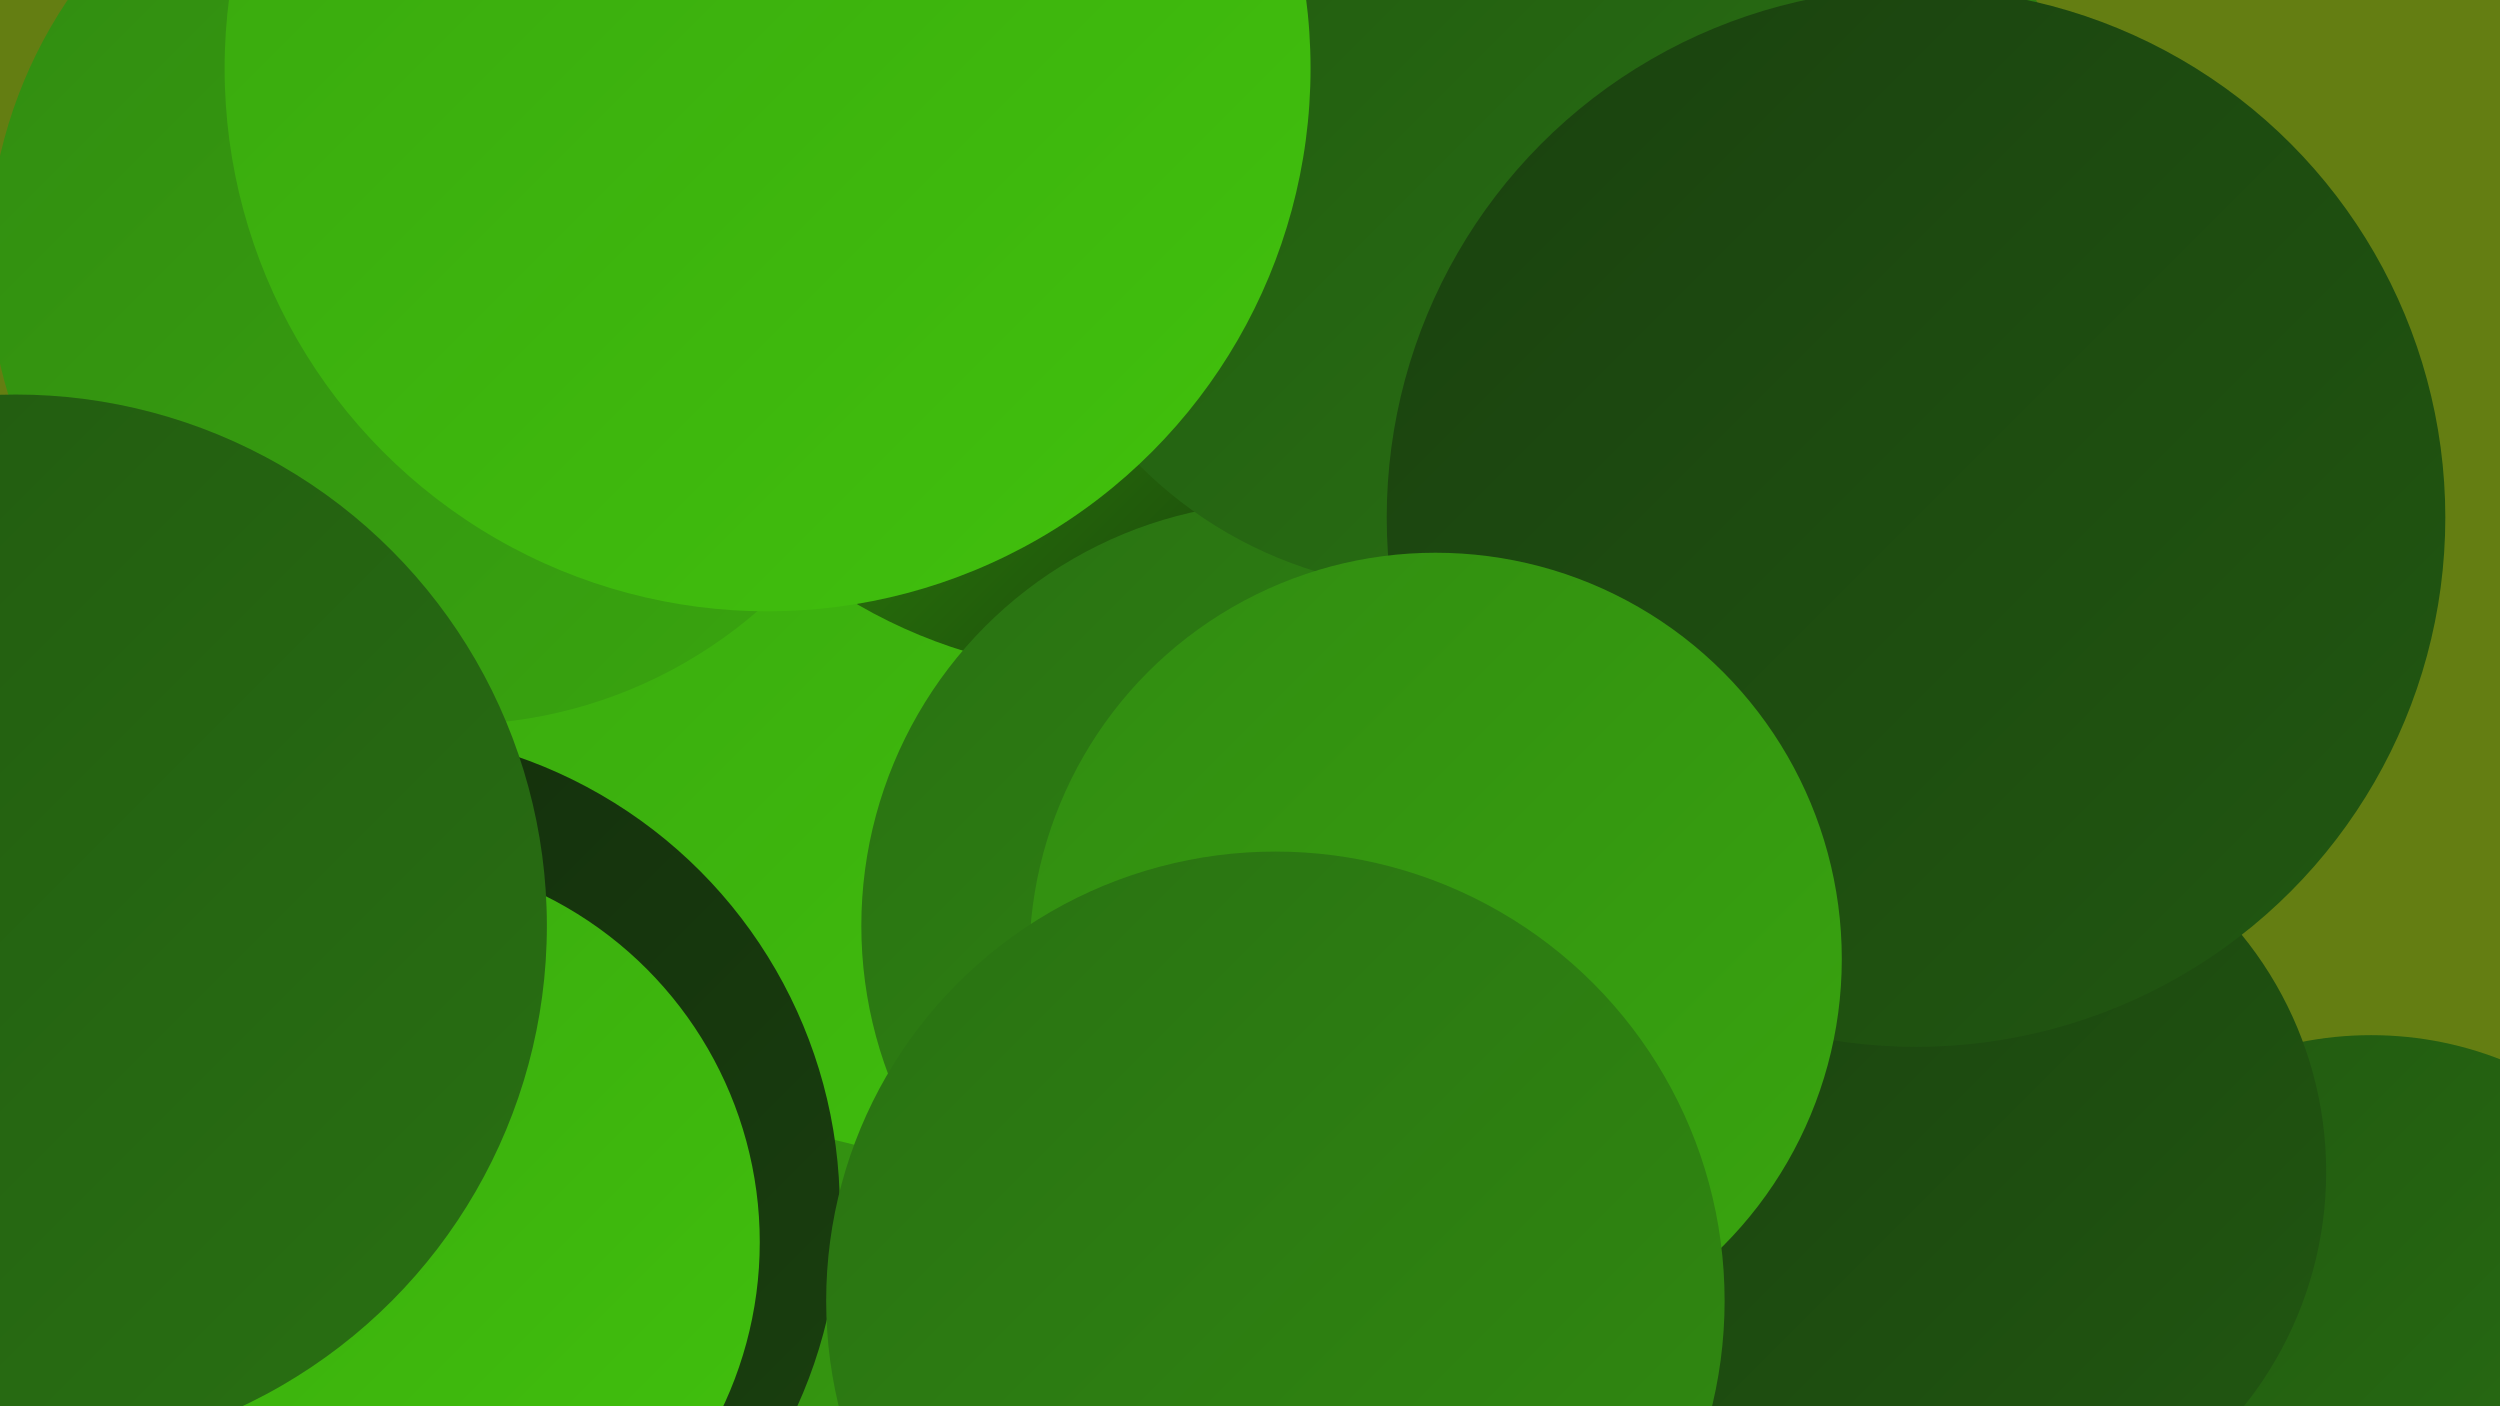
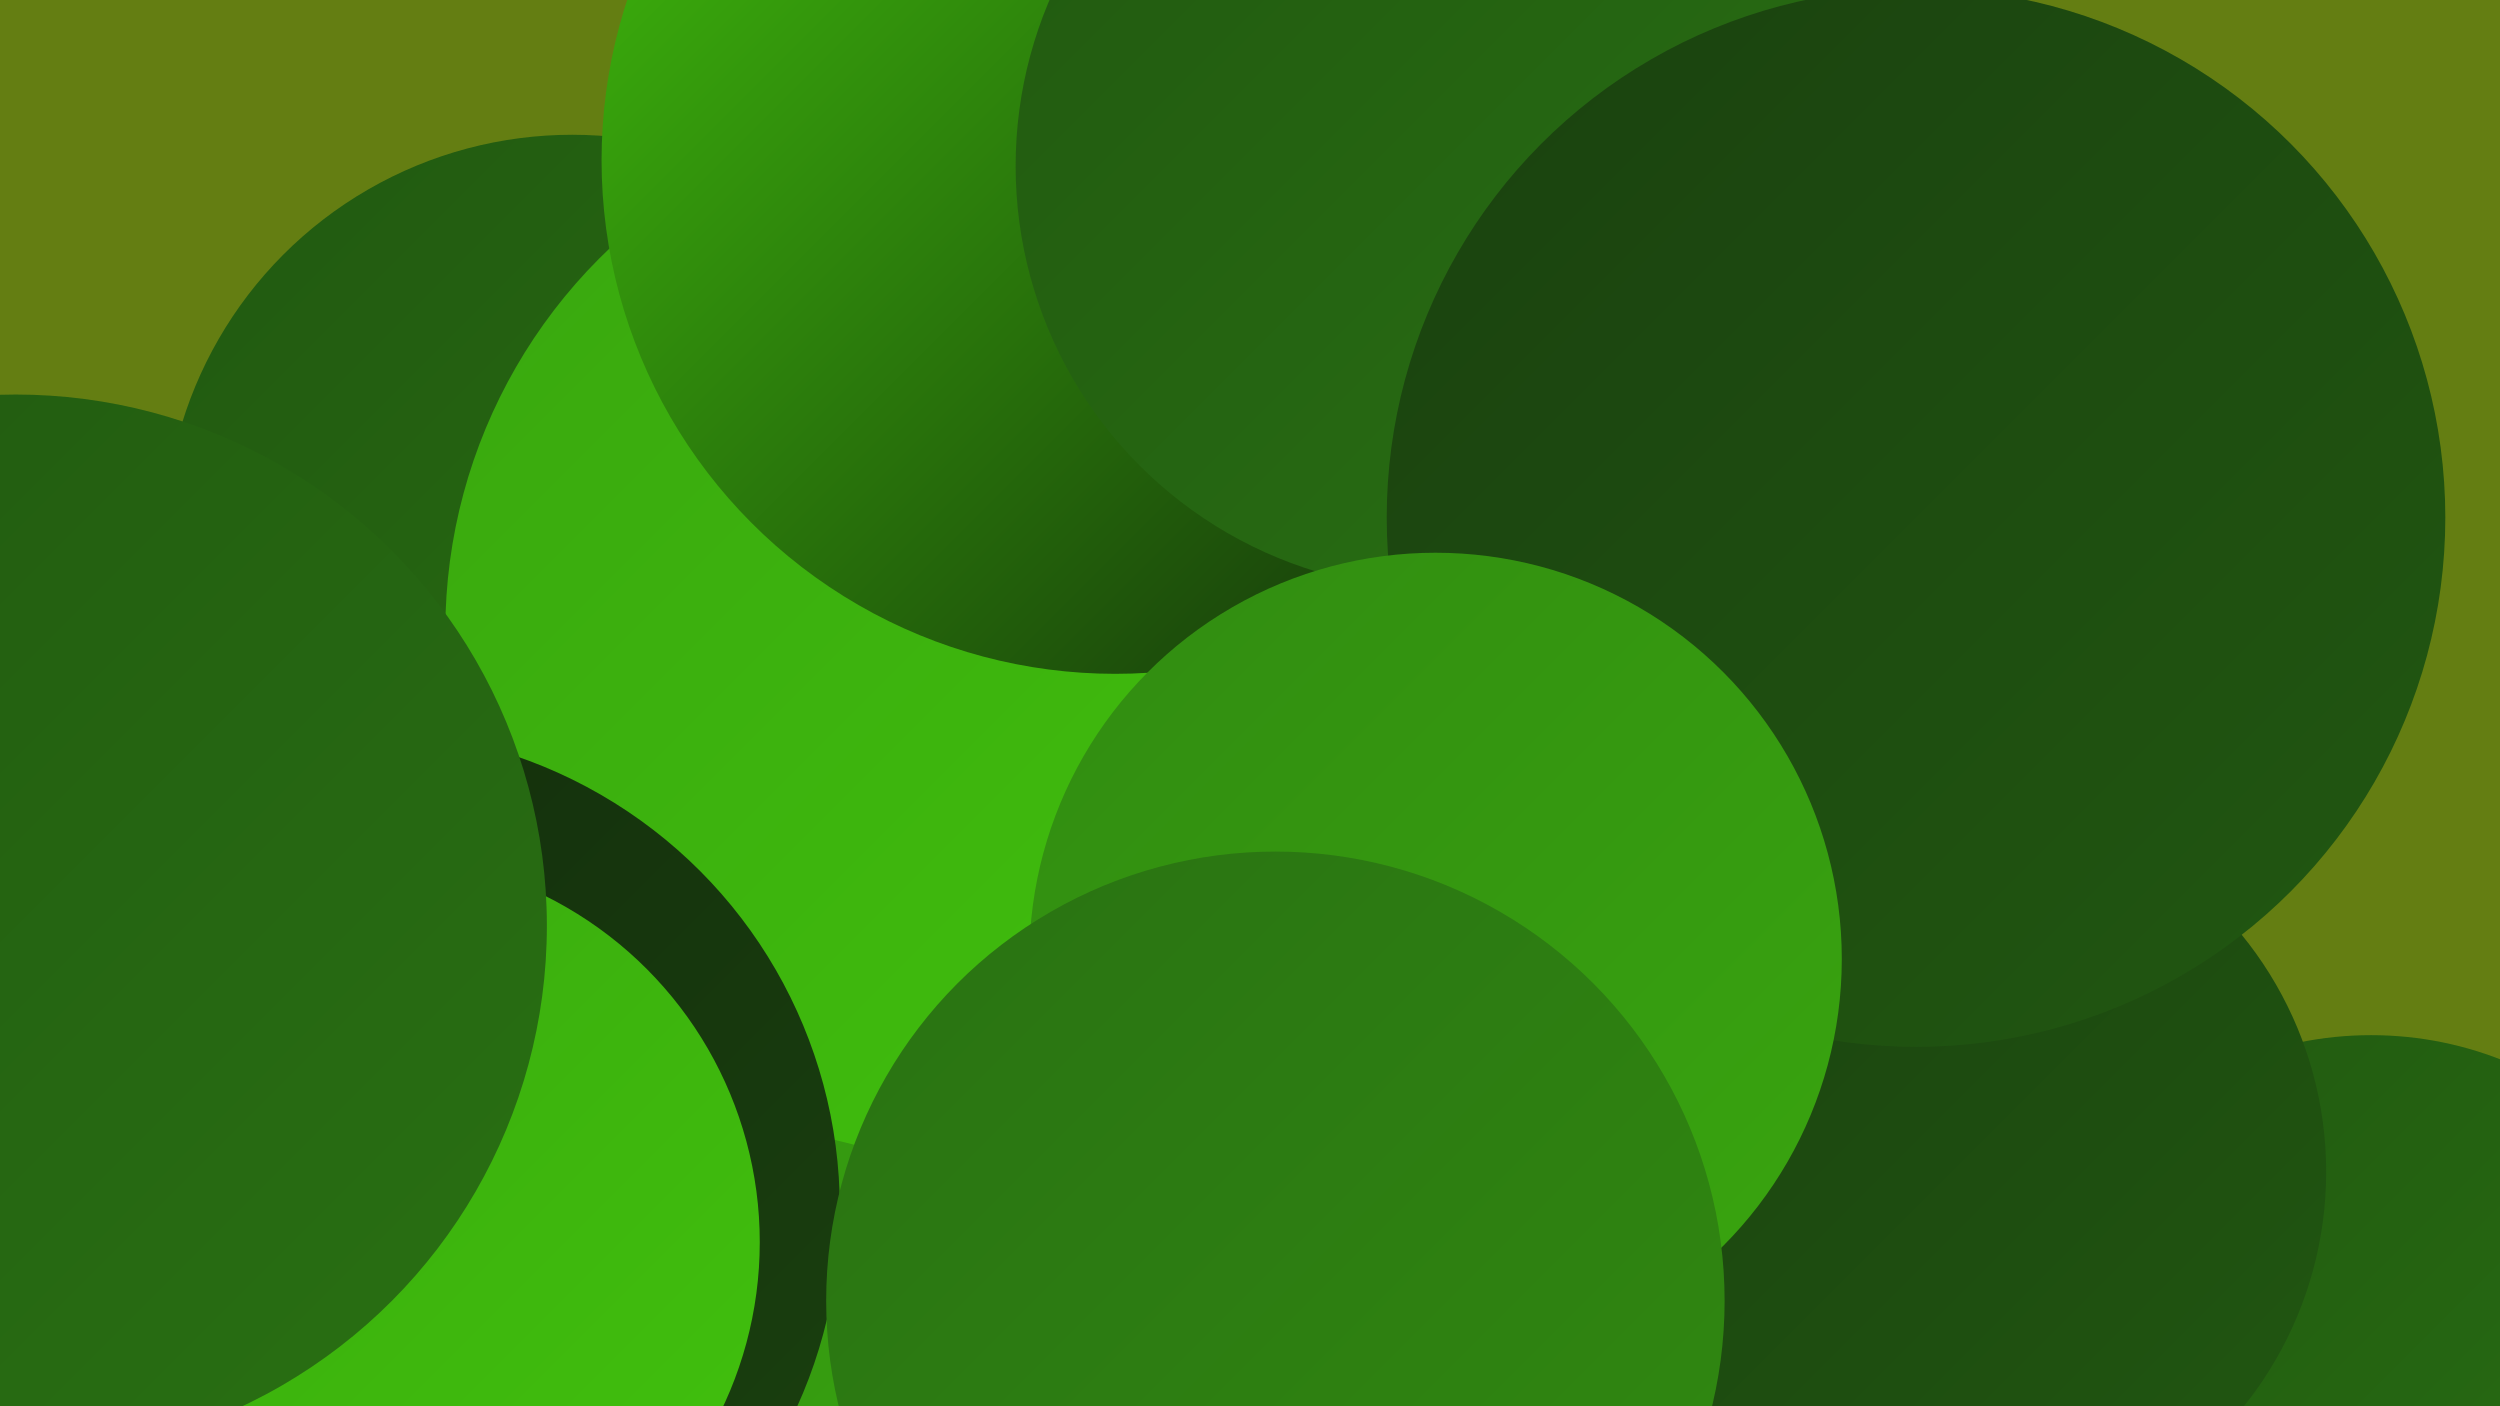
<svg xmlns="http://www.w3.org/2000/svg" width="1280" height="720">
  <defs>
    <linearGradient id="grad0" x1="0%" y1="0%" x2="100%" y2="100%">
      <stop offset="0%" style="stop-color:#122b0b;stop-opacity:1" />
      <stop offset="100%" style="stop-color:#1a410f;stop-opacity:1" />
    </linearGradient>
    <linearGradient id="grad1" x1="0%" y1="0%" x2="100%" y2="100%">
      <stop offset="0%" style="stop-color:#1a410f;stop-opacity:1" />
      <stop offset="100%" style="stop-color:#215811;stop-opacity:1" />
    </linearGradient>
    <linearGradient id="grad2" x1="0%" y1="0%" x2="100%" y2="100%">
      <stop offset="0%" style="stop-color:#215811;stop-opacity:1" />
      <stop offset="100%" style="stop-color:#297112;stop-opacity:1" />
    </linearGradient>
    <linearGradient id="grad3" x1="0%" y1="0%" x2="100%" y2="100%">
      <stop offset="0%" style="stop-color:#297112;stop-opacity:1" />
      <stop offset="100%" style="stop-color:#318b11;stop-opacity:1" />
    </linearGradient>
    <linearGradient id="grad4" x1="0%" y1="0%" x2="100%" y2="100%">
      <stop offset="0%" style="stop-color:#318b11;stop-opacity:1" />
      <stop offset="100%" style="stop-color:#39a60f;stop-opacity:1" />
    </linearGradient>
    <linearGradient id="grad5" x1="0%" y1="0%" x2="100%" y2="100%">
      <stop offset="0%" style="stop-color:#39a60f;stop-opacity:1" />
      <stop offset="100%" style="stop-color:#41c20c;stop-opacity:1" />
    </linearGradient>
    <linearGradient id="grad6" x1="0%" y1="0%" x2="100%" y2="100%">
      <stop offset="0%" style="stop-color:#41c20c;stop-opacity:1" />
      <stop offset="100%" style="stop-color:#122b0b;stop-opacity:1" />
    </linearGradient>
  </defs>
  <rect width="1280" height="720" fill="#647e12" />
  <circle cx="979" cy="228" r="232" fill="url(#grad3)" />
  <circle cx="334" cy="638" r="269" fill="url(#grad4)" />
  <circle cx="293" cy="278" r="209" fill="url(#grad2)" />
-   <circle cx="865" cy="90" r="199" fill="url(#grad3)" />
-   <circle cx="610" cy="666" r="241" fill="url(#grad4)" />
  <circle cx="904" cy="413" r="210" fill="url(#grad4)" />
  <circle cx="498" cy="323" r="270" fill="url(#grad5)" />
  <circle cx="185" cy="619" r="245" fill="url(#grad0)" />
  <circle cx="571" cy="82" r="263" fill="url(#grad6)" />
  <circle cx="1214" cy="712" r="182" fill="url(#grad2)" />
  <circle cx="999" cy="600" r="192" fill="url(#grad1)" />
-   <circle cx="658" cy="474" r="217" fill="url(#grad3)" />
  <circle cx="191" cy="636" r="198" fill="url(#grad5)" />
  <circle cx="737" cy="85" r="217" fill="url(#grad2)" />
  <circle cx="981" cy="265" r="271" fill="url(#grad1)" />
  <circle cx="735" cy="491" r="208" fill="url(#grad4)" />
  <circle cx="653" cy="666" r="230" fill="url(#grad3)" />
-   <circle cx="232" cy="133" r="238" fill="url(#grad4)" />
  <circle cx="8" cy="474" r="272" fill="url(#grad2)" />
-   <circle cx="393" cy="35" r="278" fill="url(#grad5)" />
</svg>